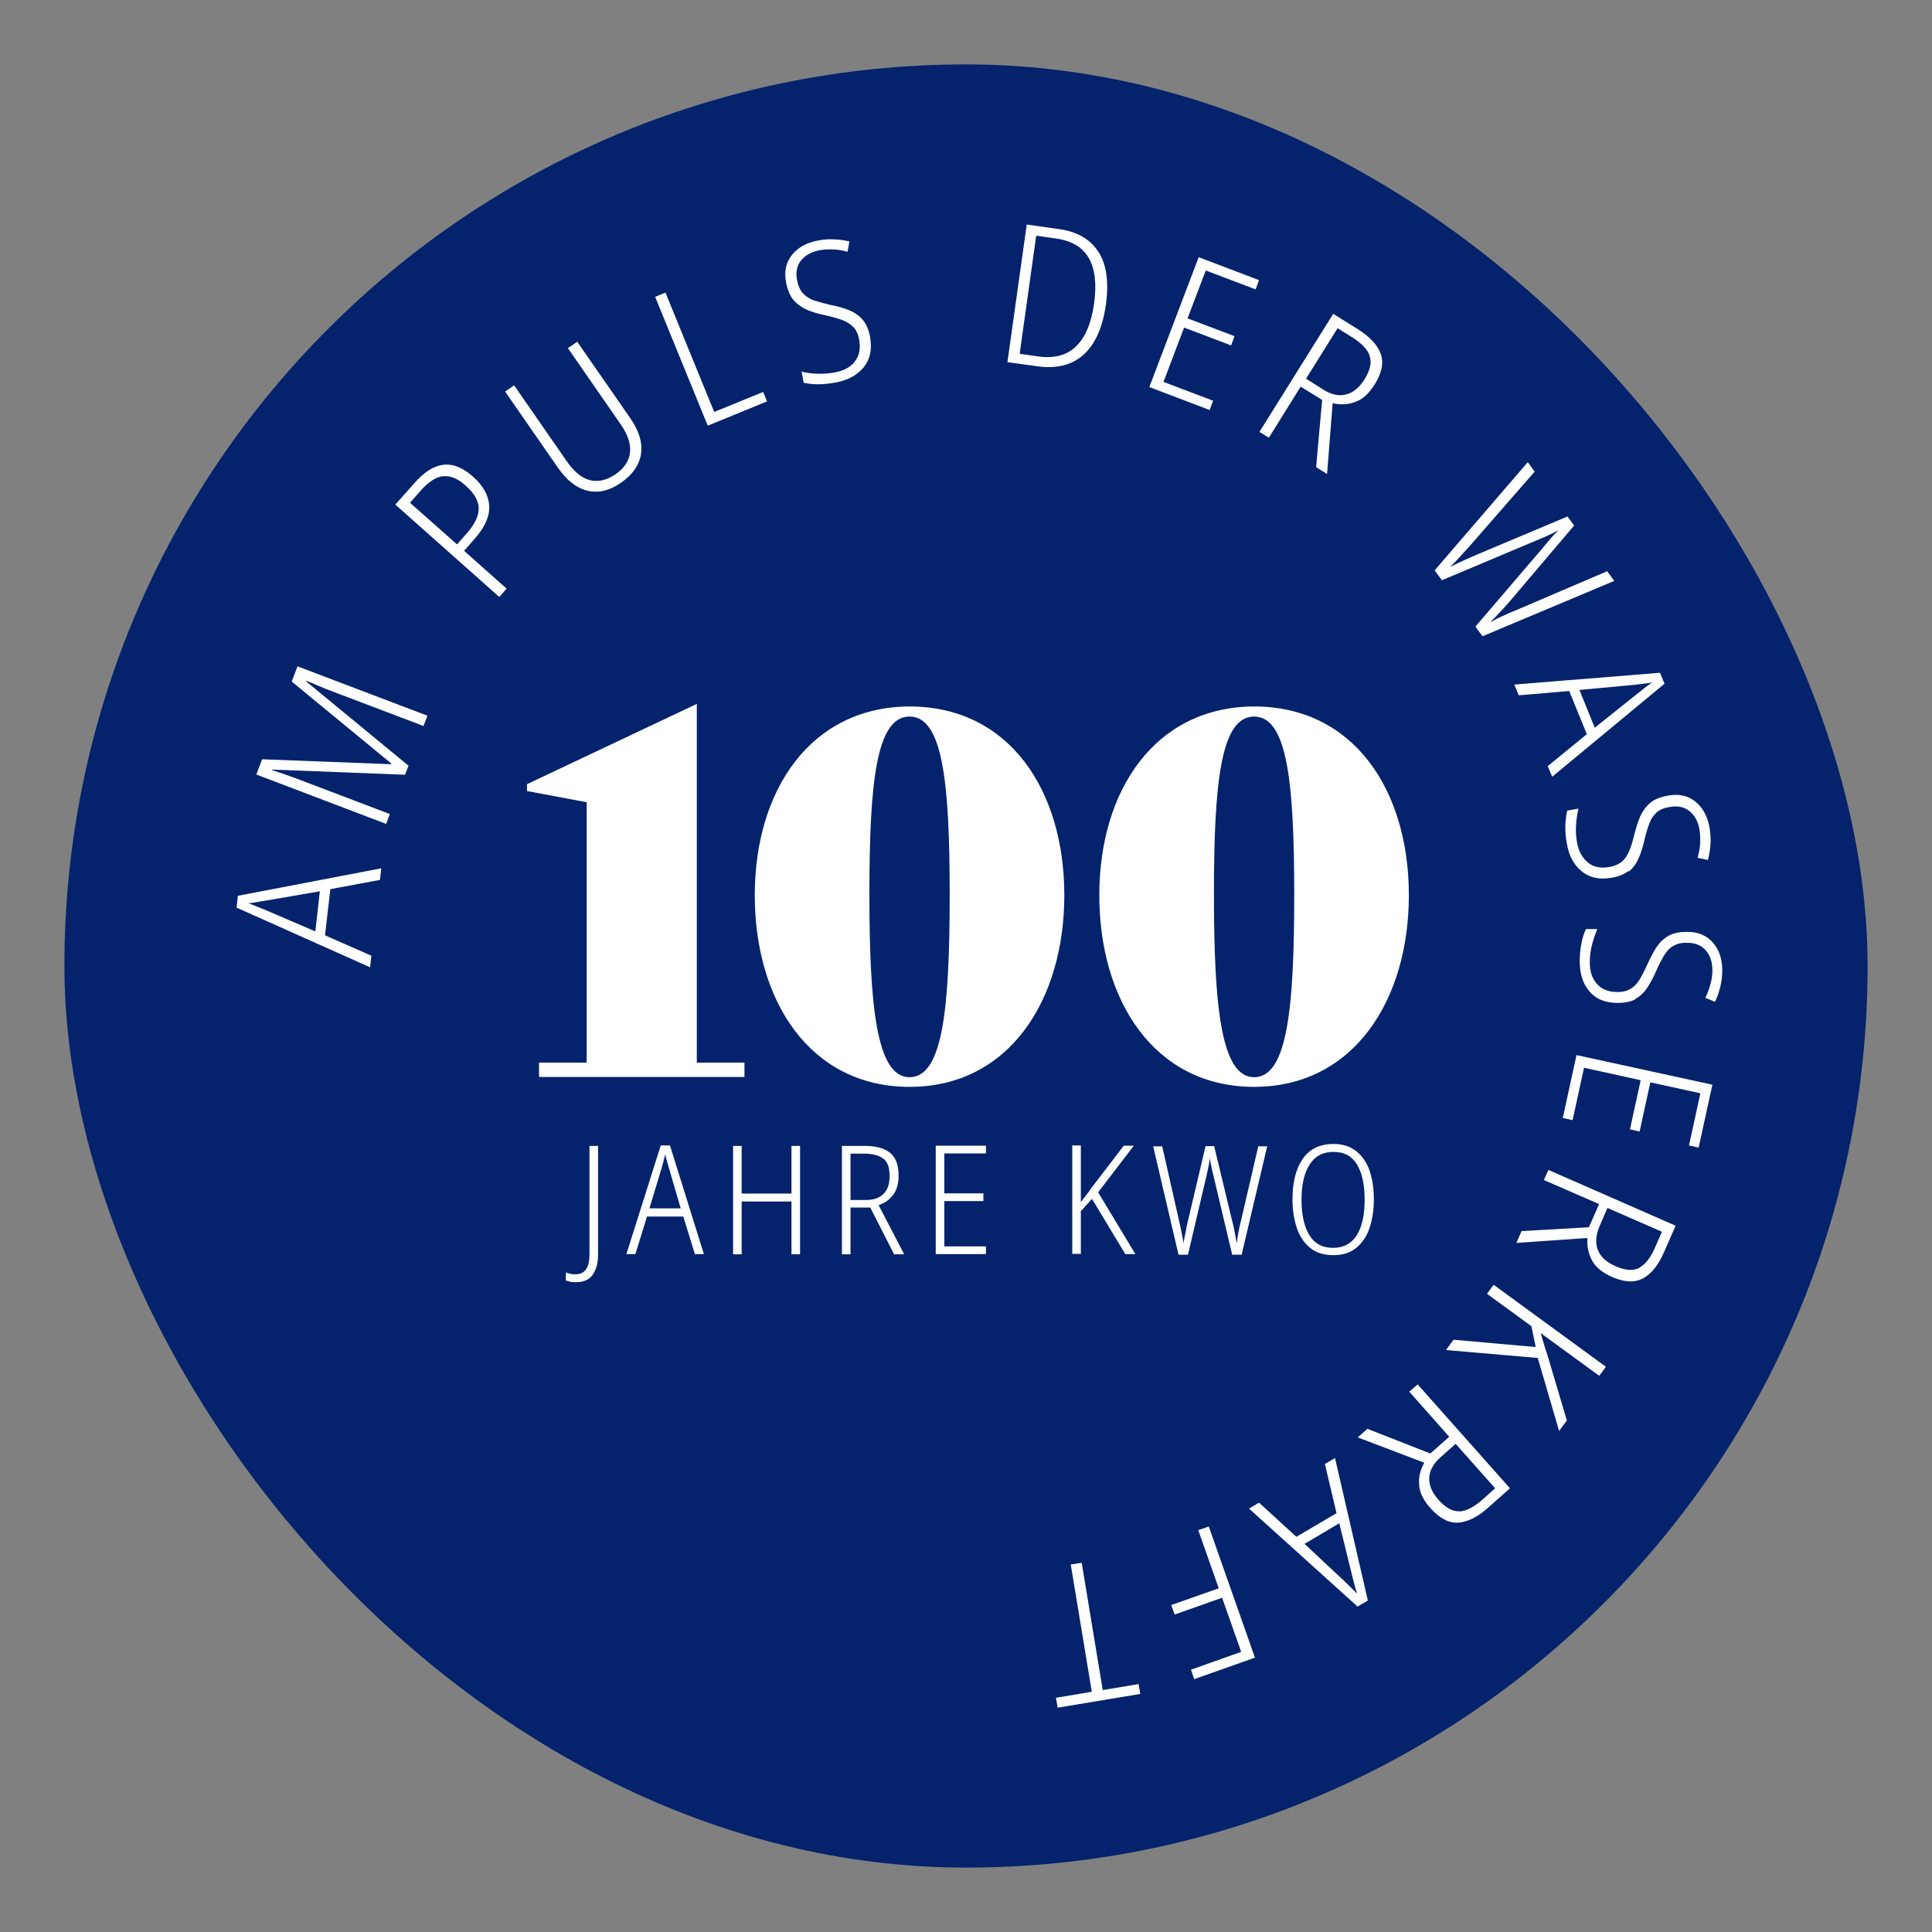
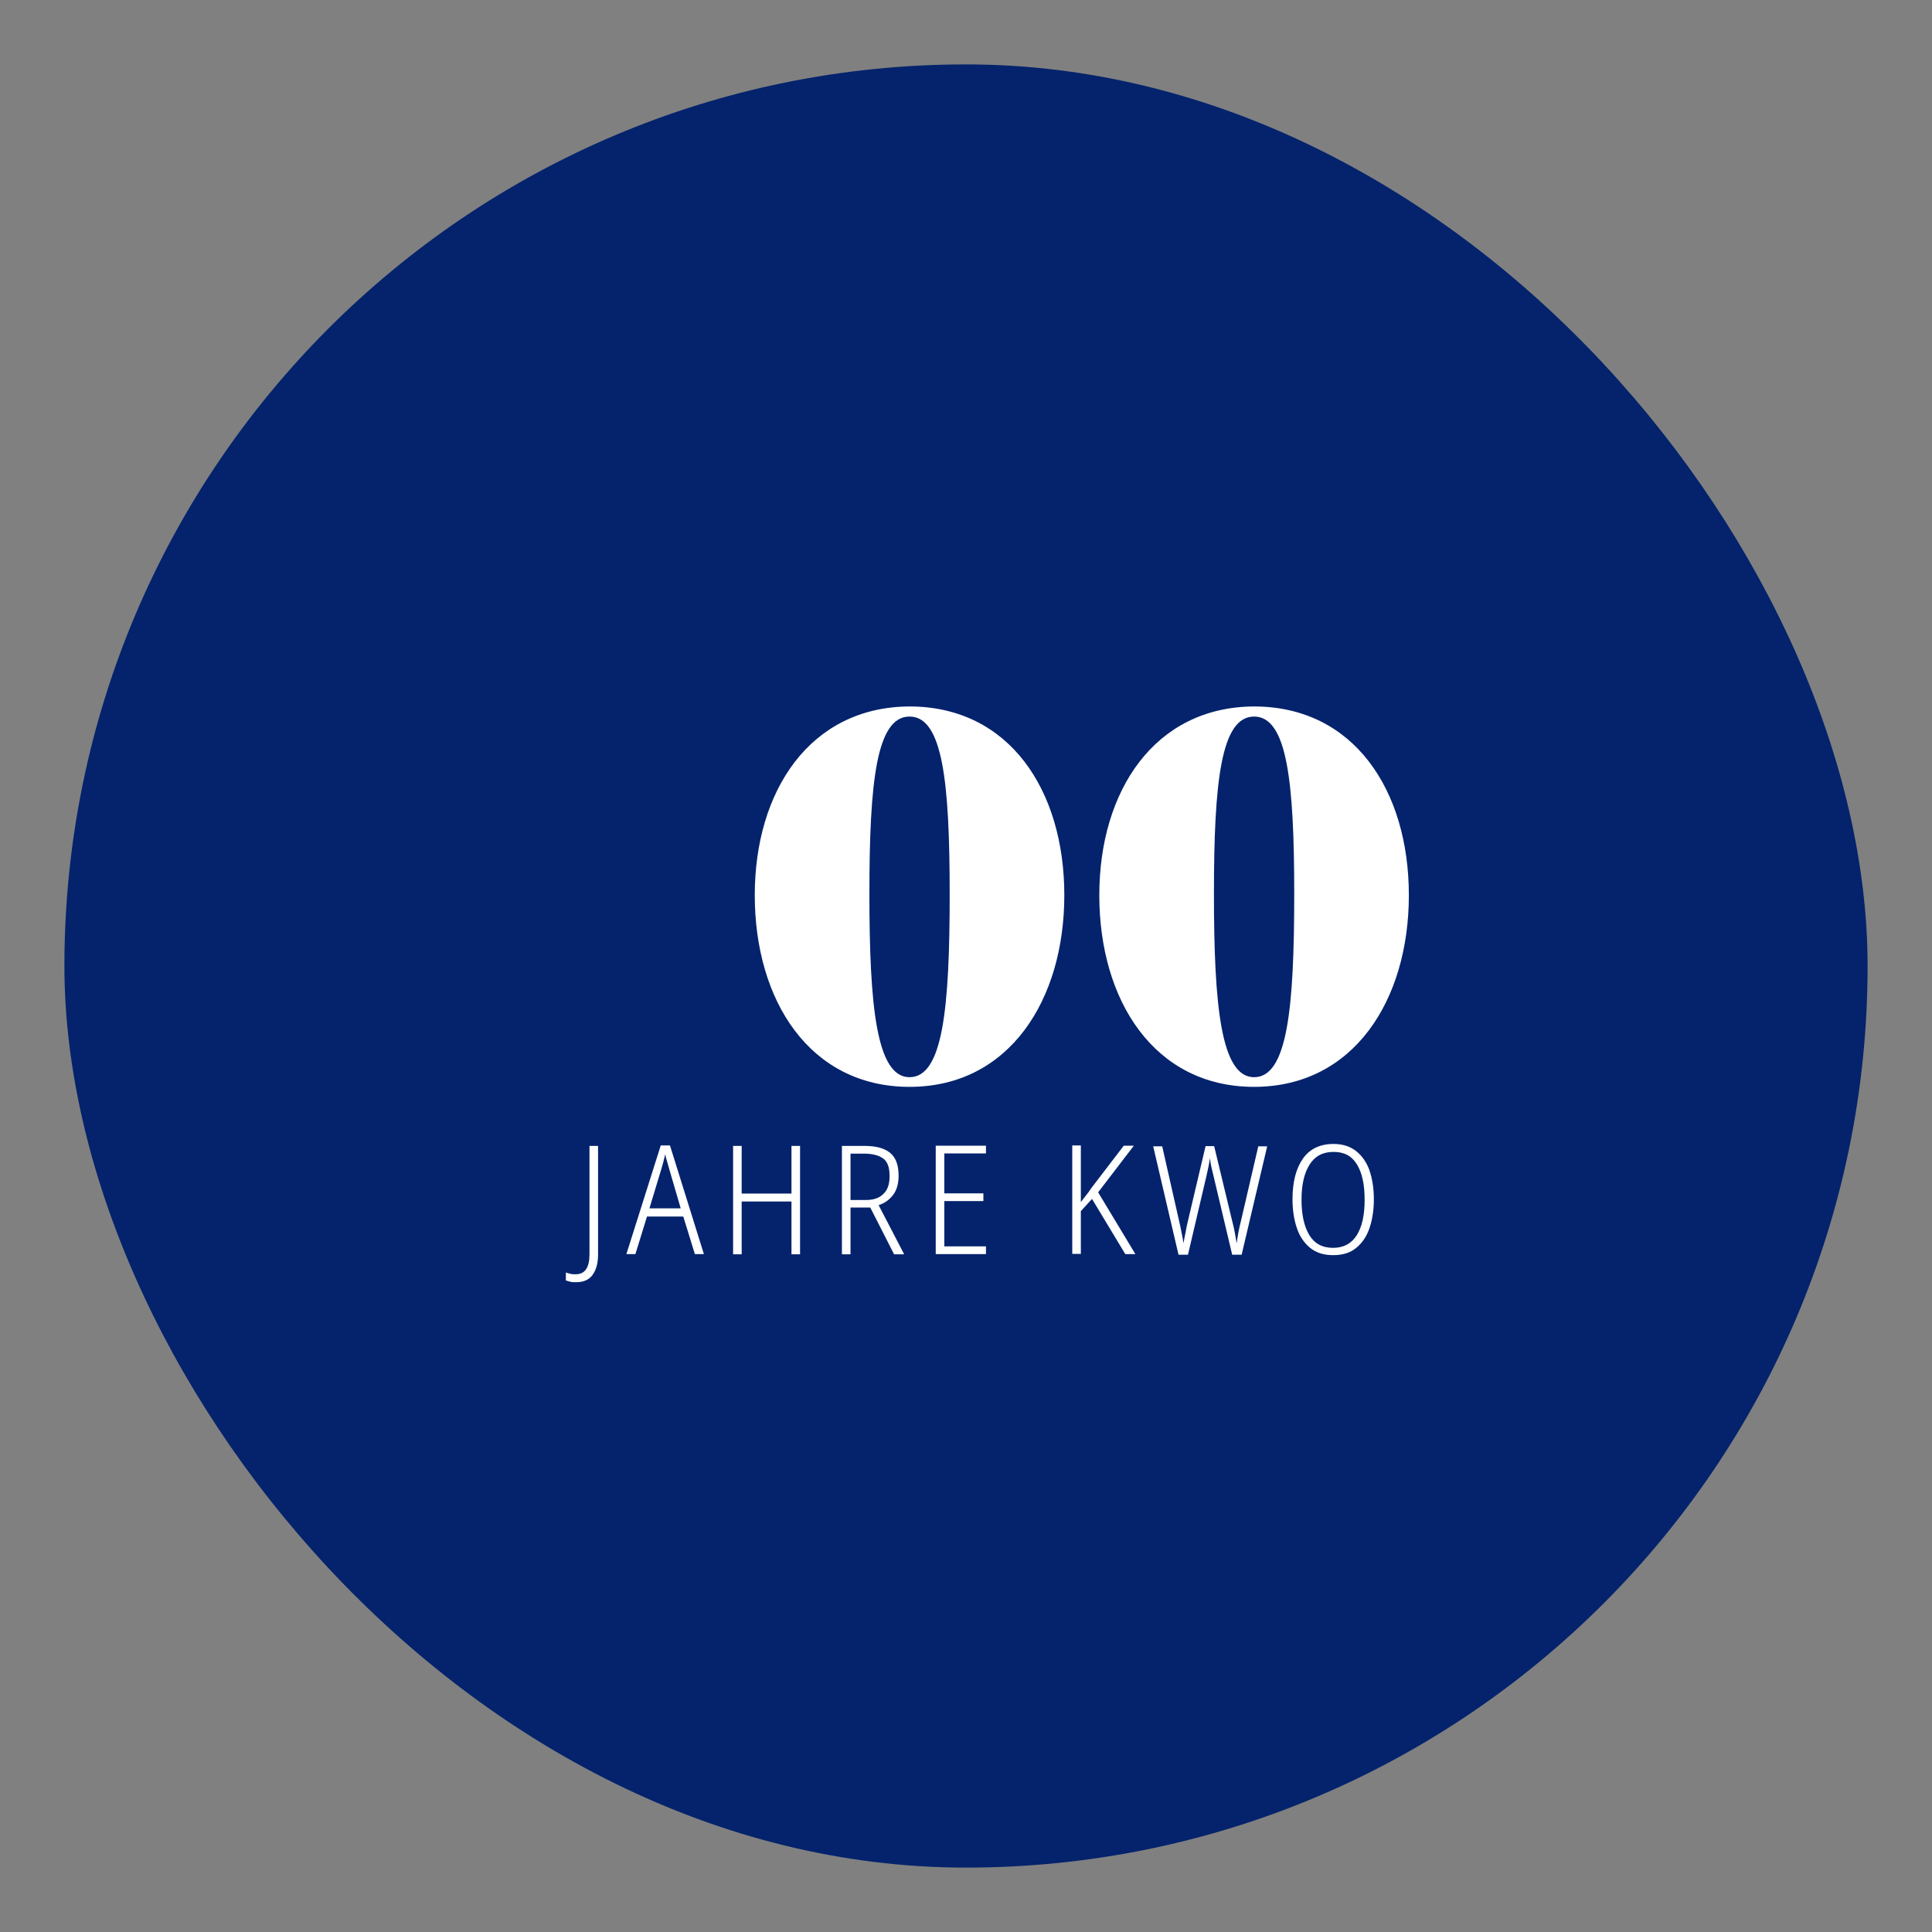
<svg xmlns="http://www.w3.org/2000/svg" id="Ebene_1" viewBox="0 0 90 90">
  <rect x="0" y="0" width="90" height="90" fill="#808080" stroke="none" />
  <defs>
    <style>.cls-1{fill:#04236c;}.cls-2{fill:#fff;}</style>
  </defs>
  <rect class="cls-1" x="3" y="3" width="84" height="84" rx="42" ry="42" />
-   <polygon class="cls-2" points="25.11 49.5 27.33 49.5 27.33 37.37 24.55 36.85 24.55 36.53 32.46 32.79 32.46 49.5 34.68 49.5 34.68 50.17 25.11 50.17 25.11 49.5 25.11 49.5" />
  <path class="cls-2" d="M27.6,59.39c.17-.22.26-.54.26-.95v-5.06h-.4v5.05c0,.62-.21.93-.64.93-.09,0-.17,0-.25-.02-.08-.02-.15-.04-.21-.06v.37c.06.02.13.04.21.06.08.02.17.02.27.02.34,0,.59-.11.76-.33h0ZM32.79,58.42l-1.58-5.06h-.43l-1.6,5.06h.42l.54-1.75h1.69l.54,1.75h.42,0ZM30.25,56.3l.56-1.85c.03-.1.06-.21.09-.32.03-.12.06-.23.09-.36.02.11.05.23.09.35.04.13.07.24.09.32l.54,1.85h-1.47,0ZM37.27,53.38h-.4v2.22h-2.32v-2.22h-.4v5.05h.4v-2.46h2.32v2.46h.4v-5.05h0ZM39.22,53.38v5.05h.4v-2.18h.92l1.11,2.18h.47l-1.19-2.29c.28-.09.5-.25.67-.47.17-.22.26-.52.26-.9,0-.5-.13-.85-.4-1.07s-.67-.32-1.2-.32h-1.03ZM41.15,53.97c.2.16.29.42.29.81s-.09.65-.29.84c-.19.19-.46.28-.8.28h-.73v-2.16h.61c.41,0,.72.08.91.23h0ZM45.93,58.06h-1.94v-2.11h1.82v-.36h-1.82v-1.86h1.94v-.36h-2.34v5.05h2.34v-.36h0ZM51.15,55.55l1.67-2.18h-.47l-1.5,1.96c-.09.14-.18.26-.27.37-.09.11-.16.21-.23.3v-2.64h-.4v5.05h.4v-1.99l.52-.57,1.55,2.57h.47l-1.73-2.87h0ZM58.62,53.38l-.81,3.49c-.05.19-.09.37-.12.54-.03.17-.06.34-.08.51-.03-.17-.06-.34-.09-.51-.03-.17-.07-.34-.12-.53l-.84-3.49h-.4l-.82,3.48c-.04.17-.08.34-.11.53-.04.18-.07.35-.1.52-.02-.14-.04-.29-.08-.46-.03-.17-.07-.36-.12-.57l-.79-3.49h-.42l1.18,5.05h.44l.87-3.71c.07-.29.12-.55.15-.79.02.14.04.27.07.41.03.14.07.28.1.42l.87,3.67h.44l1.19-5.05h-.42ZM63.8,54.53c-.14-.39-.35-.69-.63-.91-.28-.22-.63-.33-1.05-.33-.63,0-1.11.23-1.43.69-.32.46-.48,1.09-.48,1.89,0,.5.07.94.2,1.33.13.39.34.7.62.93.28.23.64.34,1.08.34s.79-.11,1.07-.34.49-.54.62-.93.2-.84.2-1.33-.07-.97-.21-1.36h0ZM61,54.26c.25-.4.62-.6,1.12-.6s.85.19,1.09.58c.24.39.36.93.36,1.65s-.12,1.25-.36,1.64-.61.6-1.11.6-.87-.2-1.11-.6c-.24-.4-.36-.95-.36-1.64s.12-1.23.37-1.63h0Z" />
  <path class="cls-2" d="M35.16,41.7c0-4.85,2.57-8.77,7.21-8.79,4.64,0,7.21,3.9,7.21,8.79s-2.57,8.93-7.21,8.93-7.21-4.01-7.21-8.93h0ZM44.24,41.66c0-5.25-.33-8.28-1.87-8.28s-1.87,3.03-1.87,8.26.33,8.54,1.87,8.54,1.87-3.15,1.87-8.52h0Z" />
  <path class="cls-2" d="M51.21,41.7c0-4.85,2.57-8.77,7.21-8.79,4.64,0,7.21,3.9,7.21,8.79s-2.57,8.93-7.21,8.93-7.21-4.01-7.21-8.93h0ZM60.29,41.66c0-5.25-.33-8.28-1.87-8.28s-1.87,3.03-1.87,8.26.33,8.54,1.87,8.54,1.87-3.15,1.87-8.52h0Z" />
-   <path class="cls-2" d="M17.76,40.45l-6.68,1.28-.06.55,6.22,2.78.06-.54-2.16-.95.25-2.15,2.31-.43.06-.54h0s0,0,0,0ZM14.69,43.39l-2.28-.98c-.12-.05-.25-.1-.4-.16-.14-.06-.29-.12-.44-.17.14-.01.3-.04.46-.07.17-.03.31-.05.43-.07l2.44-.42-.21,1.87h0ZM19.03,35.67l-4.77-3.93v-.03c.21.08.4.16.58.24.18.08.34.14.49.2l4.4,1.67.18-.48-6.05-2.3-.27.71,4.64,3.82v.03s-6.02-.23-6.02-.23l-.27.71,6.05,2.3.17-.46-4.37-1.66c-.17-.06-.35-.13-.53-.19s-.38-.13-.58-.19v-.03s6.19.24,6.19.24l.16-.42h0ZM18.42,23.51l4.84,4.3.34-.39-1.98-1.76.49-.56c.48-.54.71-1.06.68-1.54-.03-.48-.28-.94-.76-1.36-.47-.42-.93-.6-1.37-.55s-.9.33-1.35.85l-.89,1h0ZM20.65,22.19c.33-.04.68.1,1.04.43.42.37.62.74.61,1.09-.01.36-.2.73-.55,1.13l-.46.52-2.19-1.94.52-.59c.35-.39.69-.61,1.02-.65h0ZM26.45,16.21l2.46,3.55c.34.49.48.93.44,1.32-.05.4-.27.73-.67,1.01-.41.28-.81.37-1.19.28s-.76-.4-1.1-.9l-2.44-3.52-.42.29,2.44,3.52c.42.61.89.98,1.4,1.1s1.03,0,1.57-.38c.53-.37.84-.81.92-1.33s-.09-1.09-.52-1.7l-2.45-3.53-.42.29h0ZM35.73,18.7l-.18-.44-2.28.93-2.27-5.56-.48.2,2.45,6,2.76-1.13h0ZM40.19,14.9c-.16-.19-.37-.34-.62-.44-.25-.11-.55-.19-.9-.26-.3-.07-.55-.14-.76-.21s-.38-.19-.51-.33c-.13-.14-.22-.35-.27-.61-.07-.36-.01-.67.18-.91s.47-.4.85-.48c.2-.04.42-.05.64-.04.22,0,.45.04.68.11l.09-.48c-.22-.06-.46-.09-.71-.1s-.51,0-.78.06c-.52.1-.91.32-1.19.67-.28.35-.37.78-.27,1.29.07.34.18.61.34.8.16.19.37.34.61.45s.52.19.84.26c.33.07.61.15.83.23.22.08.39.2.52.33.13.14.22.33.26.58.08.4.01.74-.19,1.01-.2.27-.52.44-.94.52-.28.05-.55.07-.82.06-.27-.01-.51-.04-.73-.1l.1.52c.21.05.44.07.69.07s.53-.03.84-.09c.56-.11.98-.35,1.28-.72.29-.37.38-.84.28-1.4-.06-.33-.17-.58-.33-.78h0ZM51.17,11.74c-.38-.6-.99-.95-1.85-1.07l-1.49-.21-.9,6.41,1.37.19c.91.13,1.64-.05,2.18-.54.54-.49.89-1.27,1.04-2.35.14-1.03.03-1.84-.35-2.44h0ZM50.12,16.14c-.43.42-1.03.57-1.79.46l-.83-.12.77-5.5.92.13c.73.1,1.24.41,1.53.91s.37,1.2.25,2.1c-.13.93-.41,1.6-.85,2.02h0ZM56.52,18.67l-2.32-.88.96-2.53,2.19.83.16-.43-2.19-.83.85-2.23,2.32.88.16-.43-2.81-1.07-2.3,6.05,2.81,1.07.16-.43h0ZM62.1,14.63l-3.43,5.49.44.27,1.48-2.38,1,.62-.28,3.13.51.32.26-3.3c.37.09.72.07,1.06-.06.34-.12.63-.39.89-.8.34-.54.44-1.02.29-1.44-.15-.41-.51-.8-1.09-1.16l-1.12-.7h0ZM63.8,16.58c.11.3.03.66-.23,1.08-.25.41-.55.64-.88.72s-.69,0-1.06-.24l-.79-.5,1.47-2.35.66.41c.45.28.73.57.84.88h0ZM74.89,26.6l-4.23,1.81c-.23.09-.45.19-.65.28-.2.09-.4.19-.59.3.16-.16.31-.32.46-.48.15-.16.31-.33.47-.52l2.98-3.51-.31-.42-4.23,1.78c-.2.09-.42.18-.63.28-.22.1-.42.2-.61.29.13-.12.27-.27.42-.43.15-.16.32-.35.5-.55l3.02-3.46-.32-.44-4.34,5.04.34.46,4.51-1.9c.35-.14.66-.29.93-.44-.13.12-.25.25-.37.39-.12.14-.24.28-.36.43l-3.15,3.68.33.45,6.14-2.58-.32-.43h0ZM72.3,36.19l5.24-4.34-.21-.51-6.79.55.21.5,2.35-.2.82,2.01-1.82,1.49.21.5h0ZM73.58,32.14l2.47-.23c.13-.01.27-.03.43-.05.15-.02.31-.04.47-.06-.12.08-.24.17-.38.28-.13.11-.25.2-.34.27l-1.94,1.55-.71-1.75h0ZM75.87,40.6c.2-.15.35-.36.46-.61s.21-.55.28-.89c.07-.29.15-.55.23-.76.08-.21.2-.38.34-.5.15-.13.35-.21.62-.25.36-.06.67,0,.91.2.24.19.39.48.46.86.03.2.04.42.03.64-.01.22-.06.45-.12.67l.48.1c.06-.22.1-.45.12-.71.02-.25,0-.51-.04-.78-.09-.52-.3-.92-.64-1.21s-.77-.39-1.29-.3c-.34.06-.61.16-.81.32-.2.16-.35.36-.47.6-.11.24-.2.52-.28.83-.08.33-.16.61-.25.82s-.2.39-.35.51-.34.21-.59.25c-.41.07-.74,0-1-.22s-.43-.53-.5-.95c-.05-.28-.06-.55-.04-.82.02-.27.06-.51.11-.73l-.52.09c-.05.2-.08.44-.09.69,0,.26.01.54.07.84.09.56.32.99.68,1.29.36.3.83.41,1.39.31.33-.05.59-.16.79-.31h0ZM76.17,46.54c.22-.12.41-.29.56-.52.15-.23.3-.5.44-.83.12-.28.25-.51.36-.7.12-.19.26-.34.43-.43.17-.1.38-.15.65-.14.37,0,.65.12.86.36.2.23.3.54.3.93,0,.21-.03.42-.09.63s-.13.43-.24.64l.45.19c.1-.2.18-.43.24-.67s.1-.5.1-.77c0-.53-.13-.96-.42-1.3-.28-.34-.69-.52-1.21-.52-.34,0-.63.05-.85.17s-.41.29-.56.51c-.15.22-.29.48-.42.77-.14.31-.27.57-.39.77s-.27.35-.43.44-.37.15-.62.14c-.41,0-.73-.13-.95-.39-.22-.25-.33-.6-.32-1.02,0-.28.04-.56.11-.82s.15-.49.24-.7h-.53c-.09.19-.16.41-.21.66-.05.25-.08.53-.08.84,0,.57.14,1.03.44,1.39s.74.55,1.32.55c.33,0,.61-.05.83-.17h0s0,0,0,0ZM73.26,52.17l.53-2.43,2.64.58-.5,2.29.45.1.5-2.29,2.33.51-.53,2.43.45.1.64-2.93-6.33-1.38-.64,2.93.45.1h0ZM78.06,57.1l-5.93-2.6-.21.47,2.57,1.12-.47,1.08-3.14.18-.24.55,3.31-.23c-.03.38.04.72.21,1.04.17.32.48.57.92.77.59.26,1.07.28,1.46.07.39-.21.72-.62.99-1.25l.53-1.21h0ZM76.37,59.06c-.28.15-.65.13-1.1-.07-.44-.19-.72-.45-.84-.77-.12-.32-.09-.68.08-1.09l.37-.86,2.54,1.11-.31.71c-.21.49-.46.81-.74.96h0ZM71.64,63.28l.99,3.38.36-.49-.9-3.03c-.07-.2-.13-.39-.18-.57-.05-.18-.1-.33-.14-.47l2.73,1.99.31-.42-5.23-3.82-.31.42,2.07,1.51.2.97-3.83-.34-.35.48,4.29.37h0ZM70.34,69.33l-4.3-4.84-.39.34,1.86,2.1-.88.78-2.93-1.15-.45.4,3.1,1.18c-.19.33-.27.67-.24,1.03.02.36.2.72.52,1.08.43.48.86.71,1.3.68.44-.03.91-.26,1.42-.72l.99-.88h0ZM67.99,70.4c-.32.02-.64-.16-.97-.52-.32-.36-.46-.71-.44-1.05.02-.34.2-.66.53-.95l.7-.62,1.84,2.07-.58.52c-.4.35-.76.54-1.08.56h0s0,0,0,0ZM58.19,70.28l5.05,4.56.48-.28-1.53-6.64-.47.28.54,2.29-1.87,1.1-1.74-1.59-.47.28h0ZM62.39,70.96l.59,2.41c.03.13.07.27.11.42.04.15.08.3.13.45-.1-.1-.21-.21-.33-.33-.12-.12-.23-.22-.31-.3l-1.81-1.69,1.62-.96h0ZM56.77,73.99l-2.21.78.16.44,2.21-.78.89,2.52-2.34.83.15.44,2.83-1-2.15-6.11-.49.17.95,2.7h0ZM50.85,78.81l-1.66.28.08.46,3.85-.64-.08-.46-1.67.28-.98-5.93-.51.08.98,5.93h0Z" />
</svg>